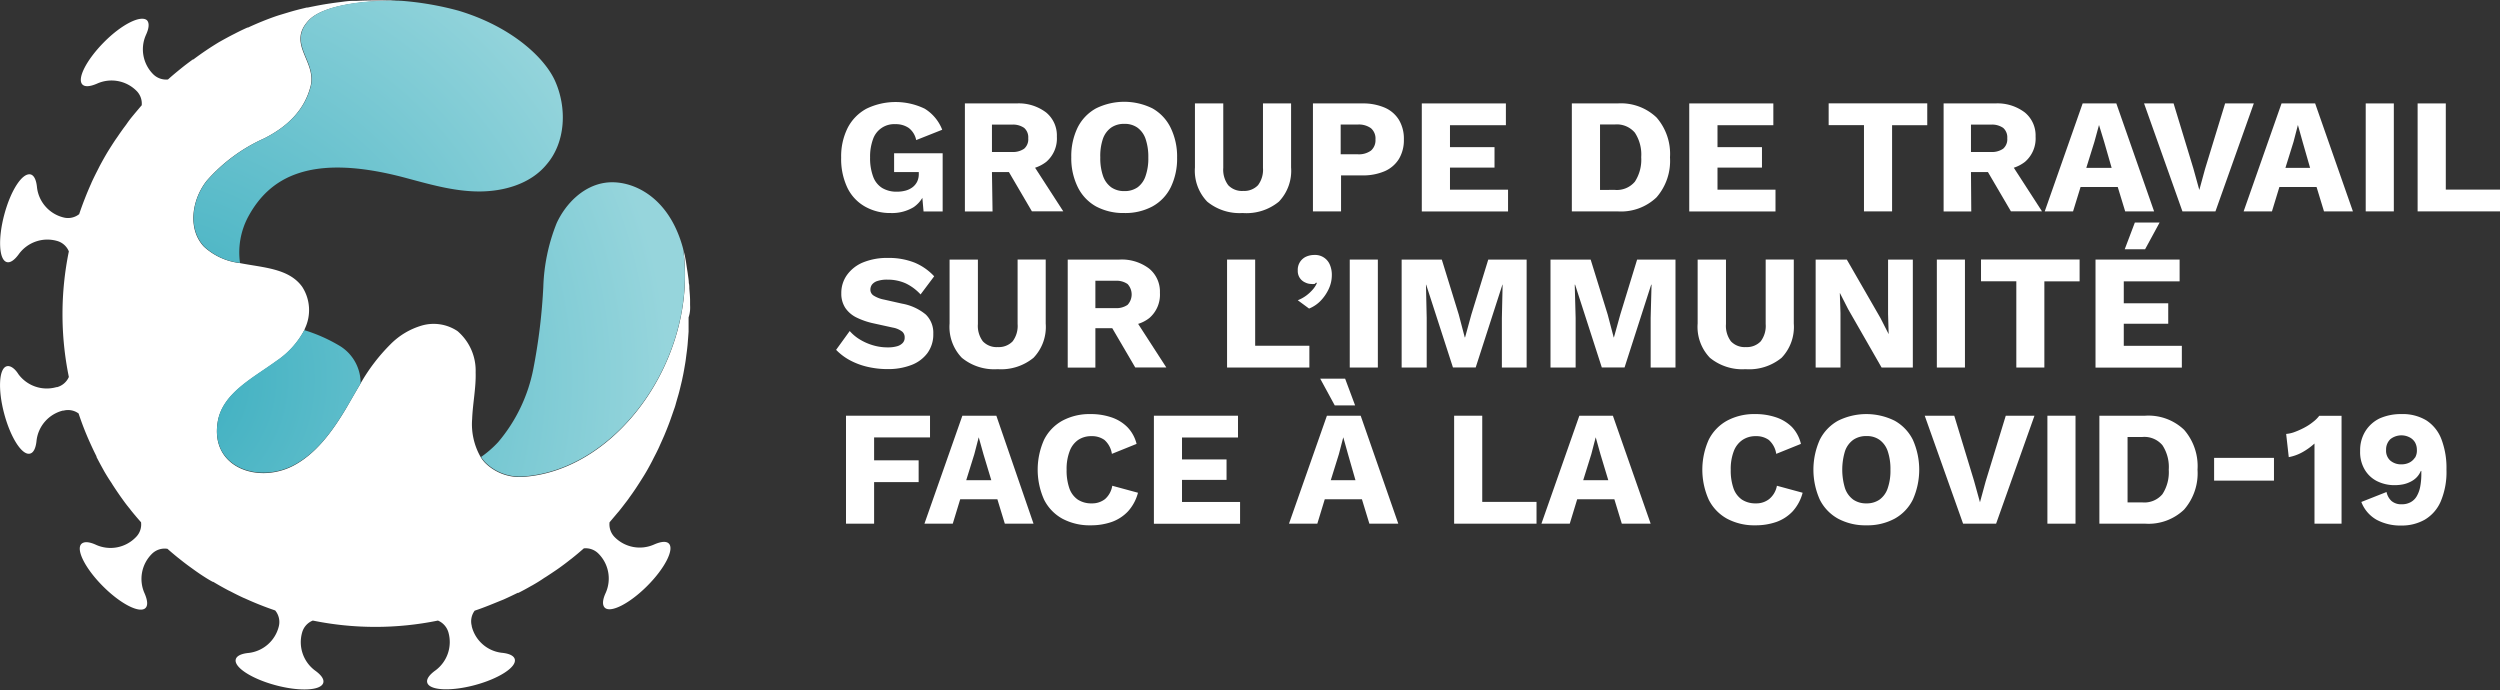
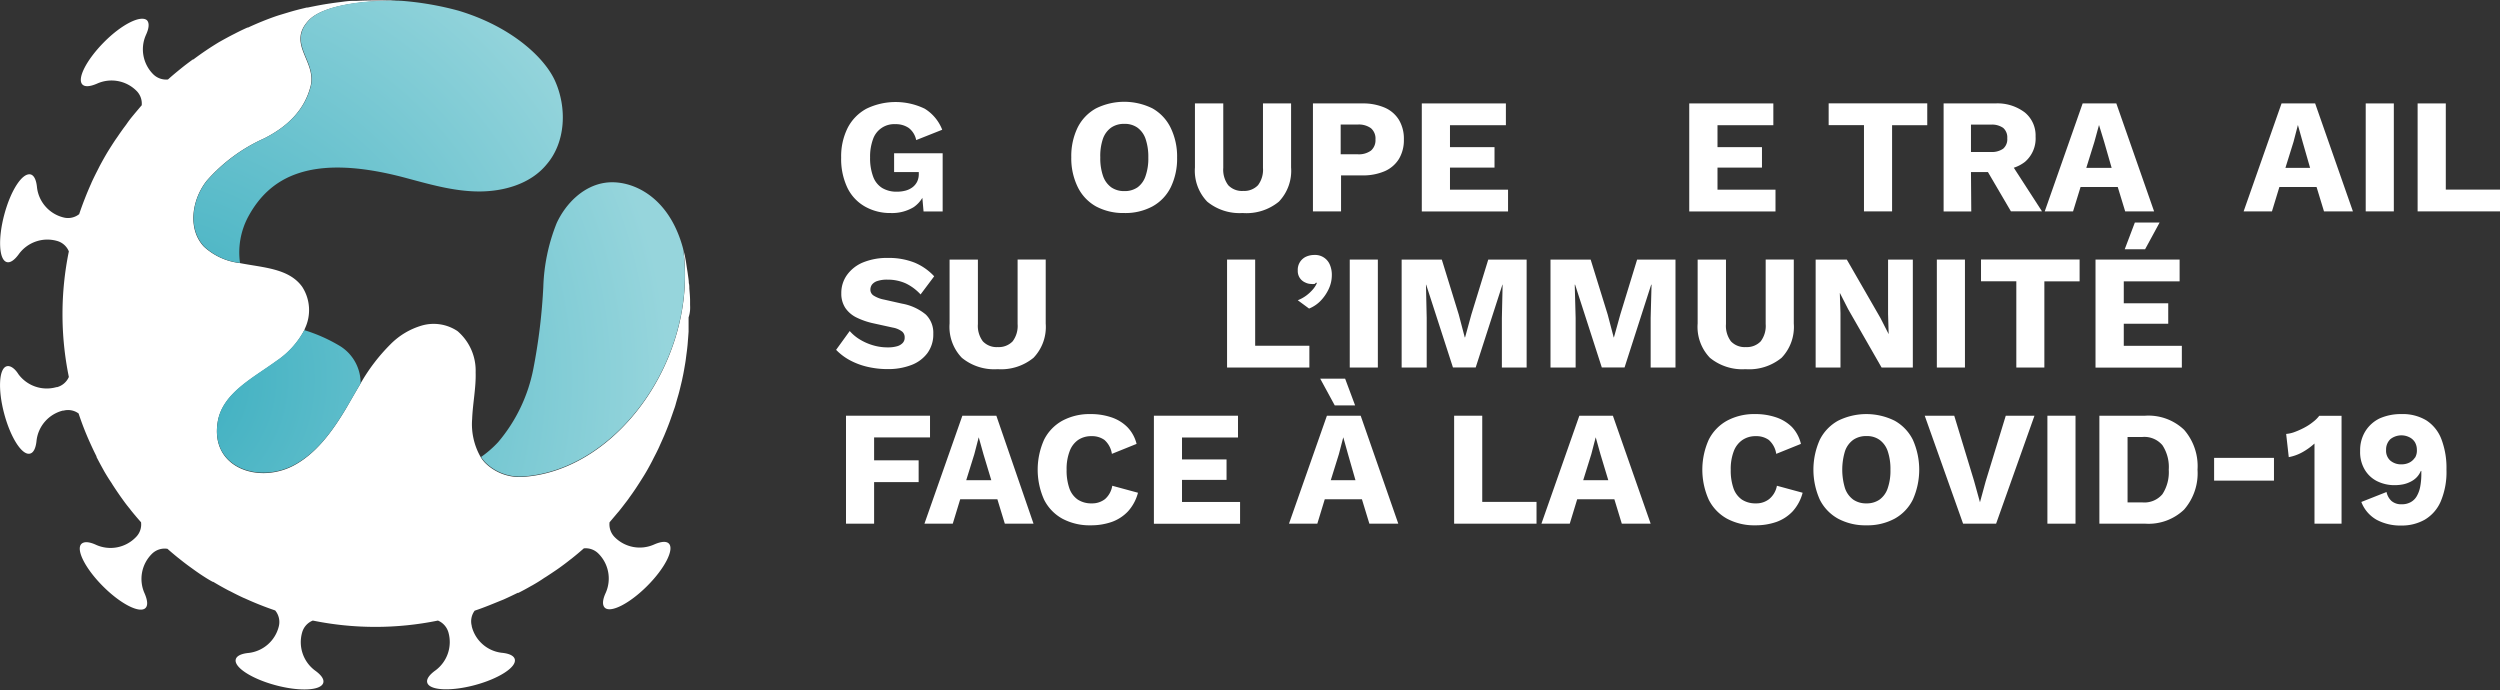
<svg xmlns="http://www.w3.org/2000/svg" viewBox="0 0 336.23 92.81">
  <rect x="0" y="0" width="336.23" height="92.81" fill="#333333" stroke="none" />
  <defs>
    <style>.cls-1{fill:none;}.cls-2{fill:#fff;}.cls-3{fill:url(#radial-gradient);}</style>
    <radialGradient id="radial-gradient" cx="210.04" cy="249.66" r="68.93" gradientTransform="matrix(0.71, -0.71, -0.71, -0.71, 48.81, 377.31)" gradientUnits="userSpaceOnUse">
      <stop offset="0" stop-color="#38adbf" />
      <stop offset="1" stop-color="#96d5dc" />
    </radialGradient>
  </defs>
  <title>fr</title>
  <g id="Layer_2" data-name="Layer 2">
    <g id="Layer_1-2" data-name="Layer 1">
      <path class="cls-1" d="M150,41.44a2.64,2.64,0,0,0,1.65-.44,2.06,2.06,0,0,0,0-2.8,2.64,2.64,0,0,0-1.65-.44h-2.68v3.67H150Z" />
      <path class="cls-1" d="M267.76,20.44a2.64,2.64,0,0,0,1.65-.44,1.68,1.68,0,0,0,.55-1.41,1.68,1.68,0,0,0-.55-1.39,2.64,2.64,0,0,0-1.65-.44h-2.68v3.67h2.68Z" />
      <path class="cls-1" d="M252.79,59.17a2.88,2.88,0,0,0-1.77-.51,3,3,0,0,0-1.78.51,3.12,3.12,0,0,0-1.1,1.51,8.6,8.6,0,0,0,0,5,3.15,3.15,0,0,0,1.1,1.52,3,3,0,0,0,1.78.51,3,3,0,0,0,1.77-.51,3.09,3.09,0,0,0,1.09-1.52,7.18,7.18,0,0,0,.37-2.49,7.45,7.45,0,0,0-.37-2.5A3.11,3.11,0,0,0,252.79,59.17Z" />
-       <path class="cls-1" d="M149.43,25.19a3,3,0,0,0,1.78.51,3,3,0,0,0,1.77-.51,3.09,3.09,0,0,0,1.09-1.52,7.18,7.18,0,0,0,.37-2.49,7.45,7.45,0,0,0-.37-2.5A3.11,3.11,0,0,0,153,17.17a2.92,2.92,0,0,0-1.77-.51,3,3,0,0,0-1.78.51,3.12,3.12,0,0,0-1.1,1.51,7.2,7.2,0,0,0-.37,2.5,7.26,7.26,0,0,0,.37,2.49A3.15,3.15,0,0,0,149.43,25.19Z" />
+       <path class="cls-1" d="M149.43,25.19A3.11,3.11,0,0,0,153,17.17a2.92,2.92,0,0,0-1.77-.51,3,3,0,0,0-1.78.51,3.12,3.12,0,0,0-1.1,1.51,7.2,7.2,0,0,0-.37,2.5,7.26,7.26,0,0,0,.37,2.49A3.15,3.15,0,0,0,149.43,25.19Z" />
      <path class="cls-1" d="M182.6,16.73h-2.29v4h2.29v0a2.77,2.77,0,0,0,1.79-.5,1.84,1.84,0,0,0,.6-1.51,1.84,1.84,0,0,0-.6-1.51A2.77,2.77,0,0,0,182.6,16.73Z" />
      <polygon class="cls-1" points="131.66 58.81 131.63 58.81 131.03 61.08 129.95 64.58 133.37 64.58 132.31 61.1 131.66 58.81" />
      <polygon class="cls-1" points="180.69 58.81 180.66 58.81 180.06 61.08 178.98 64.58 182.4 64.58 181.34 61.1 180.69 58.81" />
      <path class="cls-1" d="M288.14,58.77h-2v8.8h2a3.16,3.16,0,0,0,2.69-1.11,5.41,5.41,0,0,0,.85-3.29,5.34,5.34,0,0,0-.85-3.29A3.17,3.17,0,0,0,288.14,58.77Z" />
      <polygon class="cls-1" points="214.65 58.81 214.6 58.81 214.01 61.08 212.93 64.58 216.34 64.58 215.28 61.1 214.65 58.81" />
      <path class="cls-1" d="M136.1,20.44a2.64,2.64,0,0,0,1.65-.44,1.68,1.68,0,0,0,.55-1.41,1.68,1.68,0,0,0-.55-1.39,2.64,2.64,0,0,0-1.65-.44h-2.68v3.67h2.68Z" />
      <polygon class="cls-1" points="309.08 16.81 309.05 16.81 308.45 19.08 307.37 22.58 310.79 22.58 309.73 19.1 309.08 16.81" />
      <path class="cls-1" d="M324.05,58.85a2.39,2.39,0,0,0-2.57.26,1.92,1.92,0,0,0-.57,1.44,1.78,1.78,0,0,0,.55,1.42,2.21,2.21,0,0,0,1.52.52,2.34,2.34,0,0,0,1.07-.24,1.92,1.92,0,0,0,.74-.67,1.89,1.89,0,0,0,.26-1,2,2,0,0,0-.26-1A1.79,1.79,0,0,0,324.05,58.85Z" />
      <path class="cls-1" d="M219.88,24.46a5.41,5.41,0,0,0,.85-3.29,5.34,5.34,0,0,0-.85-3.29,3.17,3.17,0,0,0-2.69-1.11h-2v8.8h2A3.16,3.16,0,0,0,219.88,24.46Z" />
      <polygon class="cls-1" points="284.04 22.58 282.98 19.1 282.33 16.81 282.3 16.81 281.7 19.08 280.62 22.58 284.04 22.58" />
      <path class="cls-2" d="M116.35,27.79a6.83,6.83,0,0,0,3.44.86,5.58,5.58,0,0,0,3.09-.79,4,4,0,0,0,1.17-1.25l.16,1.83h2.57V20.61h-6.53v2.53h3.32v.22a2.38,2.38,0,0,1-.22,1.07,2.15,2.15,0,0,1-.62.75,2.72,2.72,0,0,1-.92.45,4.36,4.36,0,0,1-1.17.15,3.74,3.74,0,0,1-2-.5,3,3,0,0,1-1.21-1.53,7.06,7.06,0,0,1-.41-2.57,6.85,6.85,0,0,1,.4-2.48,3,3,0,0,1,3-2,3.06,3.06,0,0,1,1.8.51,2.72,2.72,0,0,1,1,1.63l3.5-1.39a5.77,5.77,0,0,0-2.35-2.83,9,9,0,0,0-7.84,0,6.12,6.12,0,0,0-2.52,2.57,8.53,8.53,0,0,0-.88,4,9,9,0,0,0,.84,4.07A5.81,5.81,0,0,0,116.35,27.79Z" />
-       <path class="cls-2" d="M133.41,23.14h2.28l3.09,5.28H143l-3.79-5.86a5,5,0,0,0,1.5-.79,4.14,4.14,0,0,0,1.43-3.39,4,4,0,0,0-1.44-3.25,6.09,6.09,0,0,0-4-1.22h-6.93V28.44h3.72Zm0-6.38h2.68a2.64,2.64,0,0,1,1.65.44,1.68,1.68,0,0,1,.55,1.39,1.68,1.68,0,0,1-.55,1.41,2.64,2.64,0,0,1-1.65.44h-2.68Z" />
      <path class="cls-2" d="M147.4,27.76a7.77,7.77,0,0,0,3.81.89,7.69,7.69,0,0,0,3.79-.89,5.94,5.94,0,0,0,2.45-2.56,8.78,8.78,0,0,0,.86-4,8.78,8.78,0,0,0-.86-4A6,6,0,0,0,155,14.58a8.56,8.56,0,0,0-7.6,0,6,6,0,0,0-2.46,2.56,8.78,8.78,0,0,0-.86,4,8.75,8.75,0,0,0,.86,4A6,6,0,0,0,147.4,27.76Zm.93-9.08a3.12,3.12,0,0,1,1.1-1.51,3,3,0,0,1,1.78-.51,2.92,2.92,0,0,1,1.77.51,3.11,3.11,0,0,1,1.09,1.51,7.45,7.45,0,0,1,.37,2.5,7.18,7.18,0,0,1-.37,2.49A3.09,3.09,0,0,1,153,25.19a3,3,0,0,1-1.77.51,3,3,0,0,1-1.78-.51,3.15,3.15,0,0,1-1.1-1.52,7.26,7.26,0,0,1-.37-2.49A7.2,7.2,0,0,1,148.33,18.68Z" />
      <path class="cls-2" d="M167.12,28.65A6.87,6.87,0,0,0,172,27.12a6,6,0,0,0,1.64-4.61v-8.6h-3.78v8.67a3.45,3.45,0,0,1-.67,2.33,2.58,2.58,0,0,1-2,.77,2.54,2.54,0,0,1-2-.77,3.45,3.45,0,0,1-.67-2.33V13.91h-3.81v8.6a6,6,0,0,0,1.65,4.61A6.87,6.87,0,0,0,167.12,28.65Z" />
      <path class="cls-2" d="M188.15,16.13a4.19,4.19,0,0,0-1.91-1.65,7.33,7.33,0,0,0-3-.57h-6.66V28.43h3.78V23.59h2.88a7.33,7.33,0,0,0,3-.57,4.24,4.24,0,0,0,1.91-1.65,4.92,4.92,0,0,0,.66-2.62A4.92,4.92,0,0,0,188.15,16.13Zm-3.76,4.12a2.77,2.77,0,0,1-1.79.5v0h-2.29v-4h2.29a2.77,2.77,0,0,1,1.79.5,1.84,1.84,0,0,1,.6,1.51A1.84,1.84,0,0,1,184.39,20.25Z" />
      <polygon class="cls-2" points="202.82 25.51 195.01 25.51 195.01 22.54 201 22.54 201 19.79 195.01 19.79 195.01 16.84 202.53 16.84 202.53 13.91 191.22 13.91 191.22 28.43 191.22 28.44 202.82 28.44 202.82 25.51" />
-       <path class="cls-2" d="M222.79,26.54a7.44,7.44,0,0,0,1.81-5.37,7.44,7.44,0,0,0-1.81-5.37,6.94,6.94,0,0,0-5.23-1.89H211.4V28.43h6.16A6.91,6.91,0,0,0,222.79,26.54Zm-7.6-1v-8.8h2a3.17,3.17,0,0,1,2.69,1.11,5.34,5.34,0,0,1,.85,3.29,5.41,5.41,0,0,1-.85,3.29,3.16,3.16,0,0,1-2.69,1.11Z" />
      <polygon class="cls-2" points="238.79 25.51 230.99 25.51 230.99 22.54 236.97 22.54 236.97 19.79 230.99 19.79 230.99 16.84 238.5 16.84 238.5 13.91 227.19 13.91 227.19 28.43 227.19 28.44 238.79 28.44 238.79 25.51" />
      <polygon class="cls-2" points="250.69 28.43 254.47 28.43 254.47 16.84 259.2 16.84 259.2 13.91 259.2 13.9 245.94 13.9 245.94 16.83 250.69 16.83 250.69 28.43" />
      <path class="cls-2" d="M265.08,23.14h2.28l3.09,5.28h4.18l-3.79-5.86a5,5,0,0,0,1.5-.79,4.14,4.14,0,0,0,1.43-3.39,4,4,0,0,0-1.44-3.25,6.09,6.09,0,0,0-4-1.22h-6.93V28.44h3.72Zm0-6.38h2.68a2.64,2.64,0,0,1,1.65.44,1.68,1.68,0,0,1,.55,1.39,1.68,1.68,0,0,1-.55,1.41,2.64,2.64,0,0,1-1.65.44h-2.68Z" />
      <path class="cls-2" d="M279.82,25.15h5l1,3.28h3.89l-5.08-14.52H280.1L275,28.43h3.81Zm2.48-8.34h0L283,19.1l1,3.48h-3.41l1.09-3.5Z" />
-       <polygon class="cls-2" points="297.96 28.43 303.12 13.91 299.26 13.91 296.56 22.73 295.79 25.55 295 22.69 292.33 13.91 288.36 13.91 293.52 28.43 297.96 28.43" />
      <path class="cls-2" d="M306.85,13.91l-5.1,14.52h3.81l1-3.28h5l1,3.28h3.89l-5.08-14.52Zm.52,8.67,1.09-3.5.59-2.27h0l.64,2.29,1,3.48Z" />
      <rect class="cls-2" x="318.17" y="13.91" width="3.78" height="14.52" />
      <polygon class="cls-2" points="328.94 25.5 328.94 25.5 328.94 13.91 325.15 13.91 325.15 28.43 336.23 28.43 336.23 25.5 328.94 25.5" />
      <path class="cls-2" d="M120.64,46.57a4.4,4.4,0,0,1-1.25.15,6.82,6.82,0,0,1-2-.29,7.36,7.36,0,0,1-1.76-.78,5.79,5.79,0,0,1-1.35-1.13l-1.83,2.53a7.6,7.6,0,0,0,1.78,1.36,9.49,9.49,0,0,0,2.38.91,11.88,11.88,0,0,0,2.77.32,8.67,8.67,0,0,0,3.17-.54,4.81,4.81,0,0,0,2.18-1.61,4.24,4.24,0,0,0,.79-2.61,3.41,3.41,0,0,0-1-2.57,6.88,6.88,0,0,0-3.19-1.47l-2.44-.55a4,4,0,0,1-1.4-.54.93.93,0,0,1-.43-.78,1.16,1.16,0,0,1,.22-.7,1.5,1.5,0,0,1,.73-.48,4,4,0,0,1,1.32-.18,5.94,5.94,0,0,1,2.48.5,6.59,6.59,0,0,1,2,1.49l1.83-2.44A7.55,7.55,0,0,0,123,35.32a9.4,9.4,0,0,0-3.57-.63,8.53,8.53,0,0,0-3.4.62A5,5,0,0,0,113.9,37a4.12,4.12,0,0,0-.75,2.43,3.47,3.47,0,0,0,.55,2,3.88,3.88,0,0,0,1.51,1.28,9.87,9.87,0,0,0,2.19.76l2.68.59a2.86,2.86,0,0,1,1.27.55,1,1,0,0,1,.32.79,1,1,0,0,1-.26.72A1.61,1.61,0,0,1,120.64,46.57Z" />
      <path class="cls-2" d="M134.18,49.65A6.87,6.87,0,0,0,139,48.12a6,6,0,0,0,1.64-4.61v-8.6h-3.78v8.67a3.45,3.45,0,0,1-.67,2.33,2.58,2.58,0,0,1-2,.77,2.54,2.54,0,0,1-2-.77,3.45,3.45,0,0,1-.67-2.33V34.91h-3.81v8.6a6,6,0,0,0,1.65,4.61A6.87,6.87,0,0,0,134.18,49.65Z" />
-       <path class="cls-2" d="M147.32,44.14h2.27l3.09,5.28h4.18l-3.79-5.86a4.71,4.71,0,0,0,1.51-.79A4.14,4.14,0,0,0,156,39.38a4,4,0,0,0-1.44-3.25,6.09,6.09,0,0,0-4-1.22H143.6V49.44h3.72Zm0-6.38H150a2.64,2.64,0,0,1,1.65.44,2.06,2.06,0,0,1,0,2.8,2.64,2.64,0,0,1-1.65.44h-2.68Z" />
      <polygon class="cls-2" points="165.03 34.91 165.03 49.43 176.1 49.43 176.1 46.5 168.82 46.5 168.81 46.5 168.81 34.91 165.03 34.91" />
      <path class="cls-2" d="M175.67,39.76a4.94,4.94,0,0,1-1.13.62l1.52,1.12a4.55,4.55,0,0,0,1.51-1,5.88,5.88,0,0,0,1.12-1.61,4.36,4.36,0,0,0,.43-1.9,3.42,3.42,0,0,0-.25-1.35,2.14,2.14,0,0,0-2.12-1.35,2.73,2.73,0,0,0-1.09.23,1.93,1.93,0,0,0-1.12,1.87,1.66,1.66,0,0,0,1,1.6,1.85,1.85,0,0,0,.8.2,2,2,0,0,0,.46,0A.71.71,0,0,0,177,38l.11.07a3.2,3.2,0,0,1-.58.9A5.45,5.45,0,0,1,175.67,39.76Z" />
      <rect class="cls-2" x="181.53" y="34.91" width="3.78" height="14.52" />
      <polygon class="cls-2" points="195.41 49.42 198.47 49.42 202.06 38.29 202.09 38.29 201.99 42.76 201.99 49.43 205.32 49.43 205.32 34.91 200.16 34.91 197.88 42.32 197.04 45.38 197 45.38 196.19 42.3 193.91 34.91 188.51 34.91 188.51 49.43 191.88 49.43 191.88 42.76 191.78 38.29 191.81 38.29 195.41 49.42" />
      <polygon class="cls-2" points="217.91 42.32 217.06 45.38 217.03 45.38 216.22 42.3 213.93 34.91 208.53 34.91 208.53 49.43 211.91 49.43 211.91 42.76 211.79 38.29 211.84 38.29 215.43 49.42 218.49 49.42 222.07 38.29 222.12 38.29 222 42.76 222 49.43 225.34 49.43 225.34 34.91 220.18 34.91 217.91 42.32" />
      <path class="cls-2" d="M234.76,49.65a6.87,6.87,0,0,0,4.85-1.53,6,6,0,0,0,1.64-4.61v-8.6h-3.78v8.67a3.45,3.45,0,0,1-.67,2.33,2.58,2.58,0,0,1-2,.77,2.54,2.54,0,0,1-2-.77,3.45,3.45,0,0,1-.67-2.33V34.91h-3.81v8.6a6,6,0,0,0,1.65,4.61A6.87,6.87,0,0,0,234.76,49.65Z" />
      <polygon class="cls-2" points="247.53 42.1 247.44 39.42 247.46 39.42 248.56 41.58 253.06 49.43 257.26 49.43 257.26 34.91 253.93 34.91 253.93 42.24 254.01 44.92 254 44.92 252.9 42.76 248.38 34.91 244.19 34.91 244.19 49.43 247.53 49.43 247.53 42.1" />
      <rect class="cls-2" x="260.49" y="34.91" width="3.78" height="14.52" />
      <polygon class="cls-2" points="266.43 37.83 271.18 37.83 271.18 49.43 274.95 49.43 274.95 37.84 279.69 37.84 279.69 34.91 279.69 34.9 266.43 34.9 266.43 37.83" />
      <polygon class="cls-2" points="293.44 46.51 285.63 46.51 285.63 43.54 291.61 43.54 291.61 40.79 285.63 40.79 285.63 37.84 293.14 37.84 293.14 34.91 281.83 34.91 281.83 49.43 281.83 49.44 293.44 49.44 293.44 46.51" />
      <polygon class="cls-2" points="285.76 33.52 288.5 33.52 290.45 29.93 287.12 29.93 285.76 33.52" />
      <polygon class="cls-2" points="117.56 58.83 125.06 58.83 125.08 58.83 125.08 55.91 113.78 55.91 113.78 70.43 117.56 70.43 117.56 64.84 123.55 64.84 123.55 61.91 117.56 61.91 117.56 58.83" />
      <path class="cls-2" d="M129.43,55.91l-5.1,14.52h3.81l1-3.28h5l1,3.28H139L134,55.91Zm.52,8.67,1.09-3.5.59-2.27h0l.64,2.29,1.05,3.48Z" />
      <path class="cls-2" d="M148.62,67.12a2.79,2.79,0,0,1-1.79.58,3.3,3.3,0,0,1-1.88-.51,3.08,3.08,0,0,1-1.13-1.52,7.26,7.26,0,0,1-.37-2.49,6.7,6.7,0,0,1,.41-2.5A3.17,3.17,0,0,1,145,59.17a3.11,3.11,0,0,1,1.79-.51,2.86,2.86,0,0,1,1.75.51,3.1,3.1,0,0,1,1,1.87l3.32-1.34a4.93,4.93,0,0,0-1.25-2.27,5.51,5.51,0,0,0-2.16-1.31,8.59,8.59,0,0,0-2.79-.43,7.71,7.71,0,0,0-3.78.89,6,6,0,0,0-2.46,2.56,9.87,9.87,0,0,0,0,8.06,6,6,0,0,0,2.46,2.56,7.77,7.77,0,0,0,3.81.89,8.43,8.43,0,0,0,2.82-.45,5.56,5.56,0,0,0,2.2-1.43,6,6,0,0,0,1.34-2.5l-3.46-.94A3,3,0,0,1,148.62,67.12Z" />
      <polygon class="cls-2" points="158.97 64.54 164.96 64.54 164.96 61.79 158.97 61.79 158.97 58.84 166.5 58.84 166.5 55.91 155.19 55.91 155.19 70.43 155.19 70.44 166.78 70.44 166.78 67.51 158.97 67.51 158.97 64.54" />
      <polygon class="cls-2" points="177.56 50.93 179.51 54.52 182.25 54.52 180.91 50.93 177.56 50.93" />
      <path class="cls-2" d="M178.46,55.91l-5.1,14.52h3.81l1-3.28h5l1,3.28h3.89L183,55.91Zm.52,8.67,1.09-3.5.59-2.27h0l.64,2.29,1,3.48Z" />
      <polygon class="cls-2" points="199.35 67.5 199.35 55.91 195.57 55.91 195.57 70.43 206.65 70.43 206.65 67.5 199.37 67.5 199.35 67.5" />
      <path class="cls-2" d="M212.41,55.91l-5.1,14.52h3.81l1-3.28h5l1,3.28H222l-5.08-14.52Zm.52,8.67,1.09-3.5.59-2.27h0l.64,2.29,1.05,3.48Z" />
      <path class="cls-2" d="M237.94,67.12a2.79,2.79,0,0,1-1.79.58,3.3,3.3,0,0,1-1.88-.51,3.08,3.08,0,0,1-1.13-1.52,7.26,7.26,0,0,1-.37-2.49,6.7,6.7,0,0,1,.41-2.5,3.17,3.17,0,0,1,1.17-1.51,3.11,3.11,0,0,1,1.79-.51,2.86,2.86,0,0,1,1.75.51,3.1,3.1,0,0,1,1,1.87l3.32-1.34A4.93,4.93,0,0,0,241,57.43a5.51,5.51,0,0,0-2.16-1.31,8.59,8.59,0,0,0-2.79-.43,7.71,7.71,0,0,0-3.78.89,6,6,0,0,0-2.46,2.56,9.87,9.87,0,0,0,0,8.06,6,6,0,0,0,2.46,2.56,7.77,7.77,0,0,0,3.81.89,8.43,8.43,0,0,0,2.82-.45,5.56,5.56,0,0,0,2.2-1.43,6,6,0,0,0,1.34-2.5l-3.46-.94A3,3,0,0,1,237.94,67.12Z" />
      <path class="cls-2" d="M254.81,56.58a8.56,8.56,0,0,0-7.6,0,6,6,0,0,0-2.46,2.56,9.87,9.87,0,0,0,0,8.06,6,6,0,0,0,2.46,2.56,7.77,7.77,0,0,0,3.81.89,7.69,7.69,0,0,0,3.79-.89,5.94,5.94,0,0,0,2.45-2.56,9.87,9.87,0,0,0,0-8.06A6,6,0,0,0,254.81,56.58Zm-.93,9.09a3.09,3.09,0,0,1-1.09,1.52,3,3,0,0,1-1.77.51,3,3,0,0,1-1.78-.51,3.15,3.15,0,0,1-1.1-1.52,8.6,8.6,0,0,1,0-5,3.12,3.12,0,0,1,1.1-1.51,3,3,0,0,1,1.78-.51,2.88,2.88,0,0,1,1.77.51,3.11,3.11,0,0,1,1.09,1.51,7.45,7.45,0,0,1,.37,2.5A7.18,7.18,0,0,1,253.88,65.67Z" />
      <polygon class="cls-2" points="267.06 64.73 266.29 67.55 265.5 64.69 262.83 55.91 258.86 55.91 264.02 70.43 268.46 70.43 273.62 55.91 269.76 55.91 267.06 64.73" />
      <rect class="cls-2" x="275.36" y="55.91" width="3.78" height="14.52" />
      <path class="cls-2" d="M288.51,55.91h-6.16V70.43h6.16a6.91,6.91,0,0,0,5.23-1.89,7.44,7.44,0,0,0,1.81-5.37,7.44,7.44,0,0,0-1.81-5.37A6.94,6.94,0,0,0,288.51,55.91Zm2.32,10.55a3.16,3.16,0,0,1-2.69,1.11h-2v-8.8h2a3.17,3.17,0,0,1,2.69,1.11,5.34,5.34,0,0,1,.85,3.29A5.41,5.41,0,0,1,290.83,66.46Z" />
      <rect class="cls-2" x="297.78" y="61.58" width="8.05" height="3.06" />
      <path class="cls-2" d="M311.12,56.72a7.06,7.06,0,0,1-1.14.76,10.55,10.55,0,0,1-1.29.59,4.22,4.22,0,0,1-1.22.29l.35,3.12a6,6,0,0,0,1.85-.67,8.58,8.58,0,0,0,1.61-1.16c0,.42,0,.83,0,1.24s0,.8,0,1.18v8.36h3.64V55.92h-3A4.06,4.06,0,0,1,311.12,56.72Z" />
      <path class="cls-2" d="M326.33,56.54a6.15,6.15,0,0,0-3.35-.85,7.06,7.06,0,0,0-2.91.57A4.64,4.64,0,0,0,318.12,58a4.83,4.83,0,0,0-.7,2.65,4.6,4.6,0,0,0,.57,2.43,4,4,0,0,0,1.66,1.61,5.24,5.24,0,0,0,2.45.56,5.86,5.86,0,0,0,1.1-.11,4,4,0,0,0,1-.35,3,3,0,0,0,.83-.6,2.71,2.71,0,0,0,.55-.85h.07v.36a9.13,9.13,0,0,1-.15,1.75,4,4,0,0,1-.47,1.29,2.1,2.1,0,0,1-.82.8,2.41,2.41,0,0,1-1.19.28,2,2,0,0,1-1.38-.44,2.25,2.25,0,0,1-.67-1.21l-3.39,1.34a4.65,4.65,0,0,0,2.08,2.41,6.75,6.75,0,0,0,3.29.76,6.24,6.24,0,0,0,3.15-.78,5.28,5.28,0,0,0,2.15-2.44,10.17,10.17,0,0,0,.78-4.3,10.82,10.82,0,0,0-.68-4.09A5.21,5.21,0,0,0,326.33,56.54Zm-1.54,5a1.92,1.92,0,0,1-.74.67,2.34,2.34,0,0,1-1.07.24,2.21,2.21,0,0,1-1.52-.52,1.78,1.78,0,0,1-.55-1.42,1.92,1.92,0,0,1,.57-1.44,2.39,2.39,0,0,1,2.57-.26,1.79,1.79,0,0,1,.74.67,2,2,0,0,1,.26,1A1.89,1.89,0,0,1,324.79,61.58Z" />
      <circle class="cls-1" cx="50.81" cy="42.48" r="42.03" />
      <circle class="cls-1" cx="50.81" cy="42.17" r="42.03" />
      <path class="cls-2" d="M92.81,41c0-.19,0-.37,0-.56,0-.55-.06-1.11-.1-1.66,0-.24,0-.48-.07-.71,0-.39-.08-.79-.13-1.18s-.08-.53-.12-.79-.1-.71-.16-1.06c-.1-.54-.21-1.05-.34-1.54,2,14.52-8.76,29.71-21.41,30.63a6.58,6.58,0,0,1-5.28-1.92,5.29,5.29,0,0,1-.51-.66,8.9,8.9,0,0,1-1.19-5.21c.08-2.09.53-4.17.47-6.26a7,7,0,0,0-2.44-5.55,5.77,5.77,0,0,0-4.79-.75,9.79,9.79,0,0,0-4.25,2.55,24.62,24.62,0,0,0-4,5.25c-.68,1.14-1.34,2.3-2,3.44-1.8,3-4,6.05-7.1,7.65-4.73,2.42-11.1.2-10.12-5.88.62-3.87,4.74-5.9,7.9-8.21a11.53,11.53,0,0,0,3.76-4.16L41,44.2a5.76,5.76,0,0,0-.36-5.63c-1.79-2.49-5.25-2.57-8.4-3.19a8.59,8.59,0,0,1-4.82-2.21c-2.24-2.39-1.61-6.35.38-8.86a22.45,22.45,0,0,1,7.72-5.69c3.26-1.64,5.44-3.9,6.24-7,.87-3.36-3.26-5.71-.23-8.9C43.59.58,49.57,0,54,.13h-.17c-.48,0-1-.06-1.44-.08l-.55,0c-1.31,0-2.62,0-3.93.07l-.53,0c-.49,0-1,.08-1.46.14l-.57.07c-.53.07-1,.14-1.58.23l-.36.06q-1,.18-2,.39l-.13,0c-.6.14-1.2.29-1.79.45l-.42.12-1.56.47-.37.12A40.08,40.08,0,0,0,33.37,3.7l-.08,0q-.88.39-1.74.84l-.26.13c-.56.29-1.11.59-1.66.9l-.13.07A40.55,40.55,0,0,0,26,8l-.07,0c-.54.39-1.07.79-1.59,1.21l-.16.13c-.54.44-1.07.88-1.59,1.35h0A2.46,2.46,0,0,1,20.62,10l0,0a4.74,4.74,0,0,1-1-5.28c.42-.9.5-1.62.14-2C18.92,2,16.36,3.28,14,5.66s-3.68,4.94-2.91,5.71c.35.35,1.07.27,2-.14a4.74,4.74,0,0,1,5.28,1l0,0a2.41,2.41,0,0,1,.69,1.93l-.16.18-.75.89-.43.52c-.25.31-.49.63-.74,1l-.39.52c-.25.35-.5.7-.74,1.06l-.33.47q-.51.77-1,1.56a0,0,0,0,1,0,0h0c-.4.66-.77,1.33-1.13,2l-.17.34c-.3.59-.6,1.18-.87,1.77a1.54,1.54,0,0,0-.08.19q-.45,1-.84,2s0,0,0,0c-.28.71-.54,1.42-.78,2.14h0a2.41,2.41,0,0,1-2.13.44h0a4.73,4.73,0,0,1-3.54-4c-.09-1-.38-1.65-.86-1.78C3,23.2,1.45,25.6.58,28.85s-.72,6.12.34,6.4c.48.13,1.06-.3,1.64-1.11a4.75,4.75,0,0,1,5.1-1.74h0a2.41,2.41,0,0,1,1.6,1.41h0a42.13,42.13,0,0,0,0,16.89h0a2.43,2.43,0,0,1-1.59,1.37l-.09,0a4.74,4.74,0,0,1-5.1-1.74C2,49.56,1.39,49.13.91,49.26c-1.06.28-1.21,3.15-.34,6.4S3,61.32,4.06,61c.48-.13.77-.79.86-1.78a4.72,4.72,0,0,1,3.54-4l.11,0a2.39,2.39,0,0,1,2,.39h0a39.75,39.75,0,0,0,1.53,3.92,0,0,0,0,0,0,0c.28.62.57,1.24.88,1.85l0,.08c.3.58.61,1.16.93,1.73l.08.15c.31.54.64,1.07,1,1.6l.14.23c.32.5.66,1,1,1.49l.19.27c.35.49.72,1,1.09,1.44.07.08.13.17.19.25.44.55.9,1.09,1.37,1.62h0a2.4,2.4,0,0,1-.69,2l-.05.05a4.74,4.74,0,0,1-5.28,1c-.9-.42-1.62-.5-2-.14-.77.77.53,3.33,2.91,5.71s4.94,3.68,5.71,2.91c.35-.35.27-1.07-.14-2a4.74,4.74,0,0,1,1-5.28l0,0a2.43,2.43,0,0,1,2.09-.68h0c.46.41.94.81,1.42,1.2l.08.06c.46.37.92.73,1.4,1.08l.43.31c.37.27.75.54,1.14.8s1.08.71,1.64,1l.06,0c.66.4,1.32.77,2,1.13l.29.14c.59.31,1.19.61,1.78.88l.15.06a43.15,43.15,0,0,0,4.1,1.63h0a2.43,2.43,0,0,1,.48,2.17h0a4.73,4.73,0,0,1-4,3.54c-1,.09-1.65.38-1.78.86-.28,1.06,2.12,2.62,5.37,3.49s6.12.72,6.4-.34c.13-.48-.3-1.06-1.11-1.64a4.75,4.75,0,0,1-1.74-5.1v0a2.42,2.42,0,0,1,1.44-1.62h0a42,42,0,0,0,16.83,0h0a2.46,2.46,0,0,1,1.41,1.6v0a4.74,4.74,0,0,1-1.74,5.1c-.81.58-1.24,1.16-1.11,1.64.28,1.06,3.15,1.21,6.4.34s5.66-2.43,5.37-3.49c-.13-.48-.79-.77-1.78-.86a4.72,4.72,0,0,1-4-3.54l0-.06a2.41,2.41,0,0,1,.39-2.06h0c1.33-.44,2.64-1,3.93-1.52h0c.62-.28,1.23-.57,1.84-.87l.1,0c.58-.29,1.15-.6,1.72-.93l.17-.09c.54-.31,1.07-.63,1.6-1l.23-.14q.77-.5,1.5-1l.27-.19c.49-.35,1-.73,1.46-1.1l.24-.18c.55-.44,1.09-.89,1.62-1.36h0a2.42,2.42,0,0,1,1.95.69l0,0a4.74,4.74,0,0,1,1,5.28c-.42.9-.5,1.62-.14,2,.77.77,3.33-.53,5.71-2.91s3.68-4.94,2.91-5.71c-.35-.35-1.07-.27-2,.14a4.74,4.74,0,0,1-5.28-1l0,0a2.44,2.44,0,0,1-.69-2h0c.42-.48.84-1,1.25-1.47l0,0c.39-.48.78-1,1.15-1.48l.27-.38c.29-.4.58-.81.86-1.23s.74-1.14,1.1-1.72.69-1.18,1-1.77c.11-.2.21-.41.31-.61.21-.4.41-.79.6-1.19.12-.24.22-.49.33-.73s.33-.73.49-1.1l.32-.78c.14-.35.28-.71.41-1.06s.19-.54.29-.82.24-.7.35-1,.17-.56.25-.84.2-.69.29-1,.15-.57.22-.85l.24-1,.18-.86c.07-.35.13-.7.19-1.05s.1-.57.14-.86.09-.71.14-1.07.07-.57.1-.85.06-.73.09-1.09l.06-.82c0-.39,0-.78,0-1.18s0-.49,0-.74C92.84,42,92.83,41.47,92.81,41Z" />
      <path class="cls-3" d="M41.57,2.7c-3,3.19,1.1,5.54.23,8.9-.8,3.1-3,5.36-6.24,7a22.64,22.64,0,0,0-7.72,5.69c-2,2.5-2.63,6.46-.38,8.86a8.43,8.43,0,0,0,4.82,2.21,10.17,10.17,0,0,1,1.09-6.19c2.86-5.3,8.34-8.65,21.06-5.28,3.26.87,6.54,1.84,9.92,1.86s7-1,9.16-3.63c2.59-3,2.76-7.64,1.13-11.26-1.4-3.1-5.84-7.29-13-9.43A41.22,41.22,0,0,0,54,.11C49.58-.06,43.6.56,41.57,2.7Z" />
      <path class="cls-3" d="M37.18,48.52c-3.16,2.31-7.28,4.34-7.9,8.21-1,6.08,5.39,8.29,10.12,5.88C42.54,61,44.69,58,46.5,55c.68-1.14,1.33-2.3,2-3.44a5.85,5.85,0,0,0-2.74-5,21.58,21.58,0,0,0-4.84-2.16A11.54,11.54,0,0,1,37.18,48.52Z" />
      <path class="cls-3" d="M70.46,64.07C83.11,63.15,93.9,48,91.87,33.44c-1.94-7.29-7.17-9.34-10.48-8.86-2.92.42-5.28,2.75-6.52,5.42a25.13,25.13,0,0,0-1.8,8.6,77.8,77.8,0,0,1-1.34,11A21.62,21.62,0,0,1,67,59.46a14.35,14.35,0,0,1-2.3,2,5.29,5.29,0,0,0,.51.66A6.58,6.58,0,0,0,70.46,64.07Z" />
    </g>
  </g>
</svg>